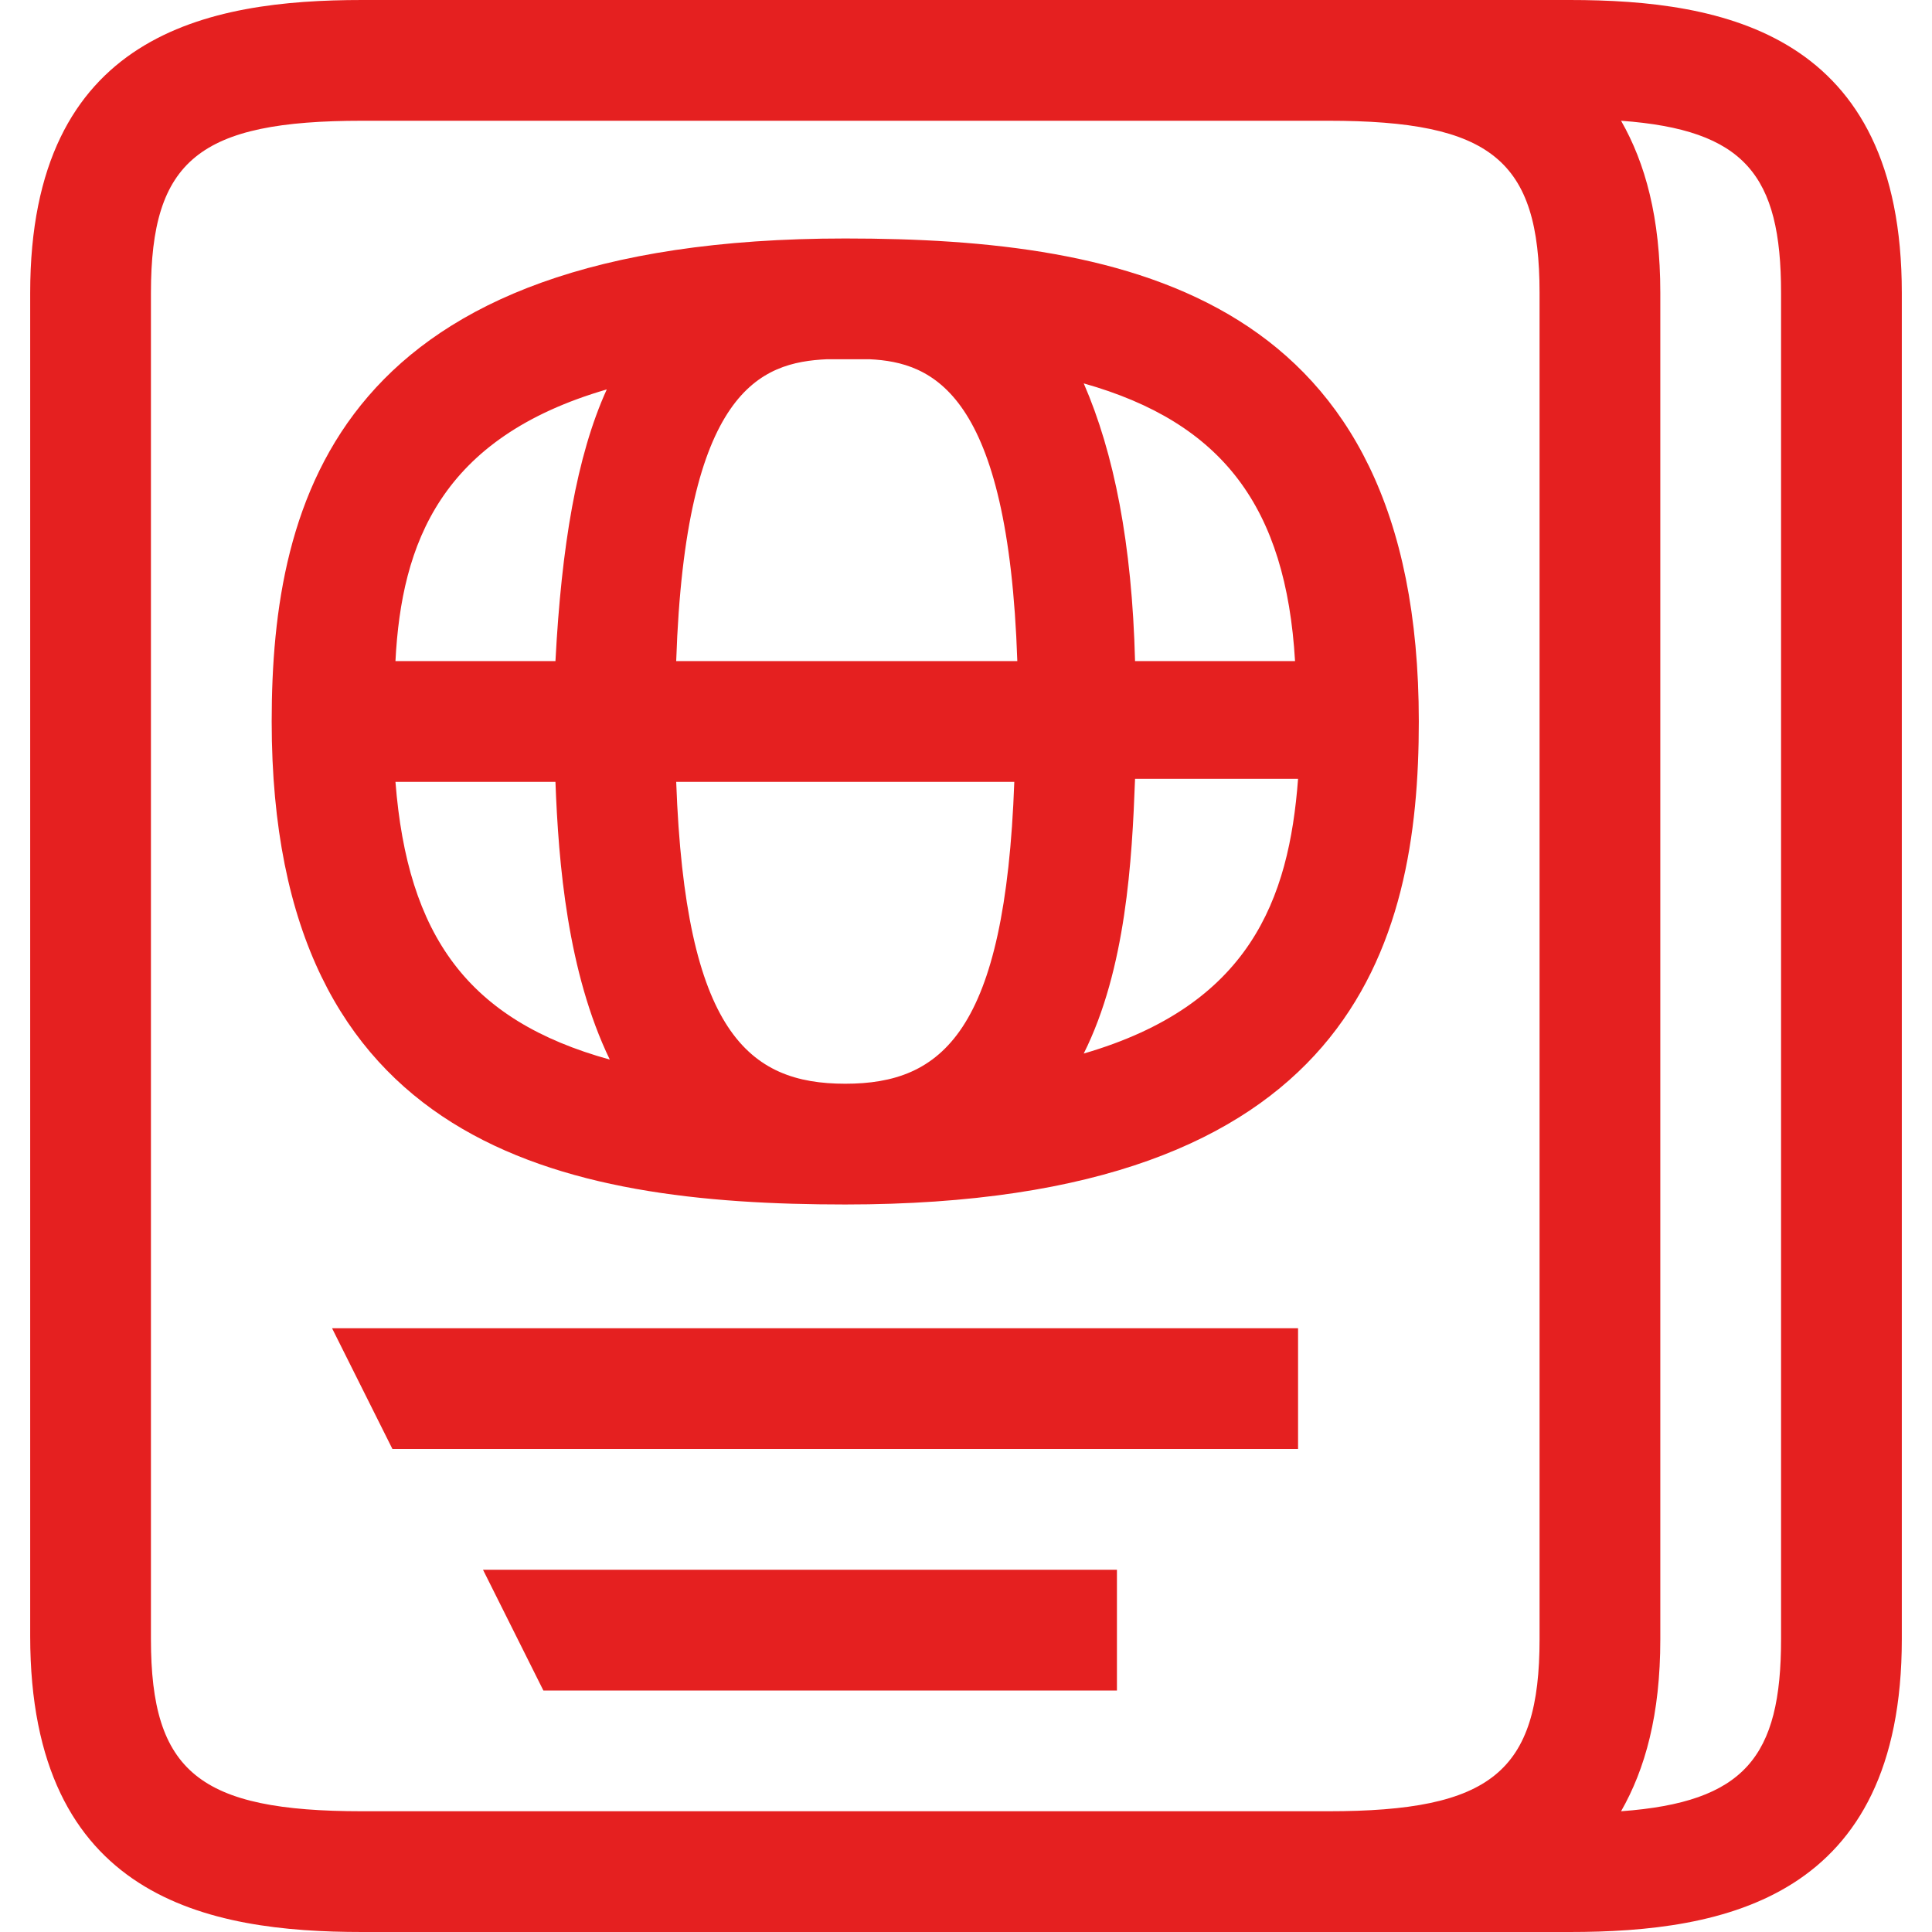
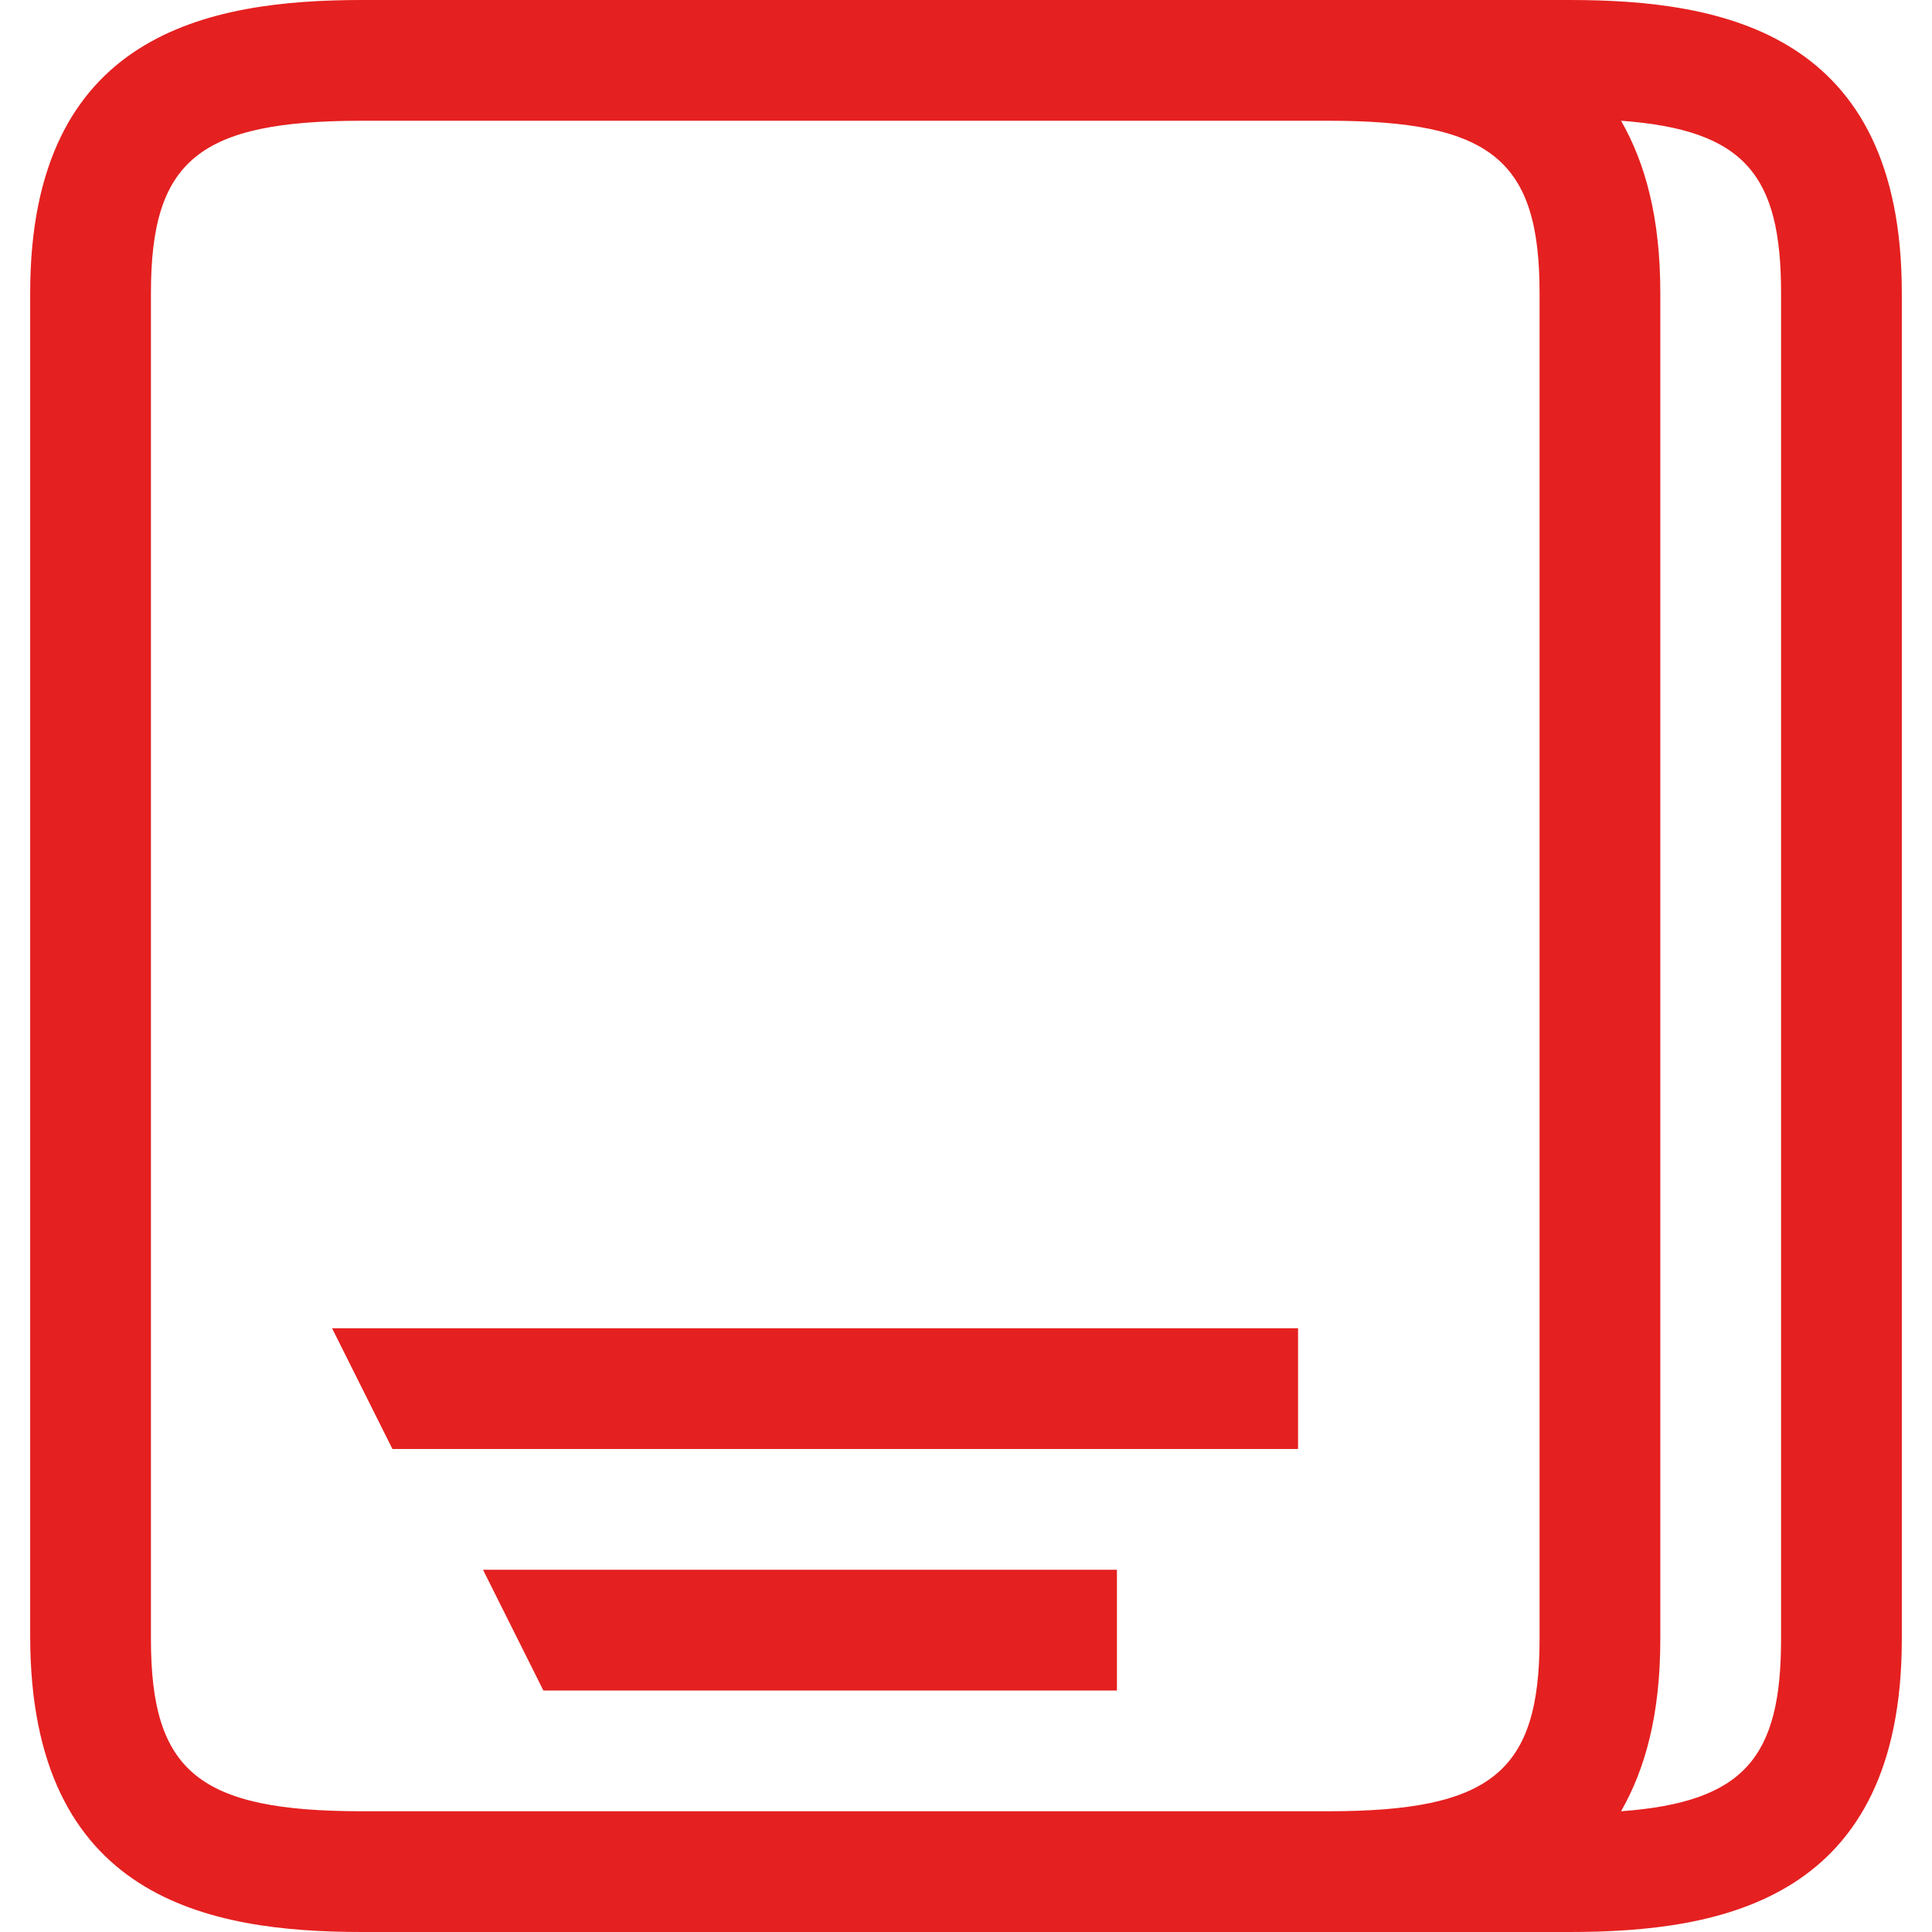
<svg xmlns="http://www.w3.org/2000/svg" id="Isolation_Mode" viewBox="0 0 64 64">
  <style>.st0{fill:#e52020}</style>
  <path class="st0" d="M13 48h30v-4H11zM18 56h19v-4H16z" />
  <path class="st0" d="M52 0H12C6.9 0 1 1.1 1 9.7v44.5C1 62.9 6.9 64 12 64h40c5.1 0 11-1.1 11-9.7V9.7C63 1.1 57.1 0 52 0zm-1 54.3c0 4.4-1.6 5.7-7 5.7H12c-5.4 0-7-1.3-7-5.7V9.7C5 5.3 6.6 4 12 4h32c5.4 0 7 1.3 7 5.7v44.6zm8 0c0 3.9-1.2 5.4-5.3 5.7.8-1.4 1.3-3.2 1.3-5.7V9.7c0-2.5-.5-4.3-1.3-5.7 4.1.3 5.3 1.8 5.3 5.7v44.6z" />
-   <path class="st0" d="M28 7.9c-16.8 0-19 8.6-19 16 0 14.1 9.6 16 19 16 16.8 0 19-8.6 19-16 0-14.1-9.6-16-19-16zm14.9 14h-5.3c-.1-3.9-.7-6.9-1.7-9.2 4.6 1.3 6.7 4.1 7 9.2zm-14.1-10c2.1.1 4.6 1.1 4.9 10H22.4c.3-9 2.8-9.9 5-10h1.4zm-8.7 1c-1 2.2-1.5 5.2-1.7 9h-5.3c.2-3.9 1.5-7.4 7-9zm-7 13h5.3c.1 2.7.4 6.3 1.8 9.2-4.7-1.3-6.7-4.1-7.1-9.2zm9.3 0h11.2c-.3 8.3-2.4 10-5.6 10s-5.3-1.7-5.6-10zm13.5 9c1.4-2.8 1.6-6.4 1.7-9.1H43c-.3 4-1.6 7.5-7.1 9.1z" />
</svg>